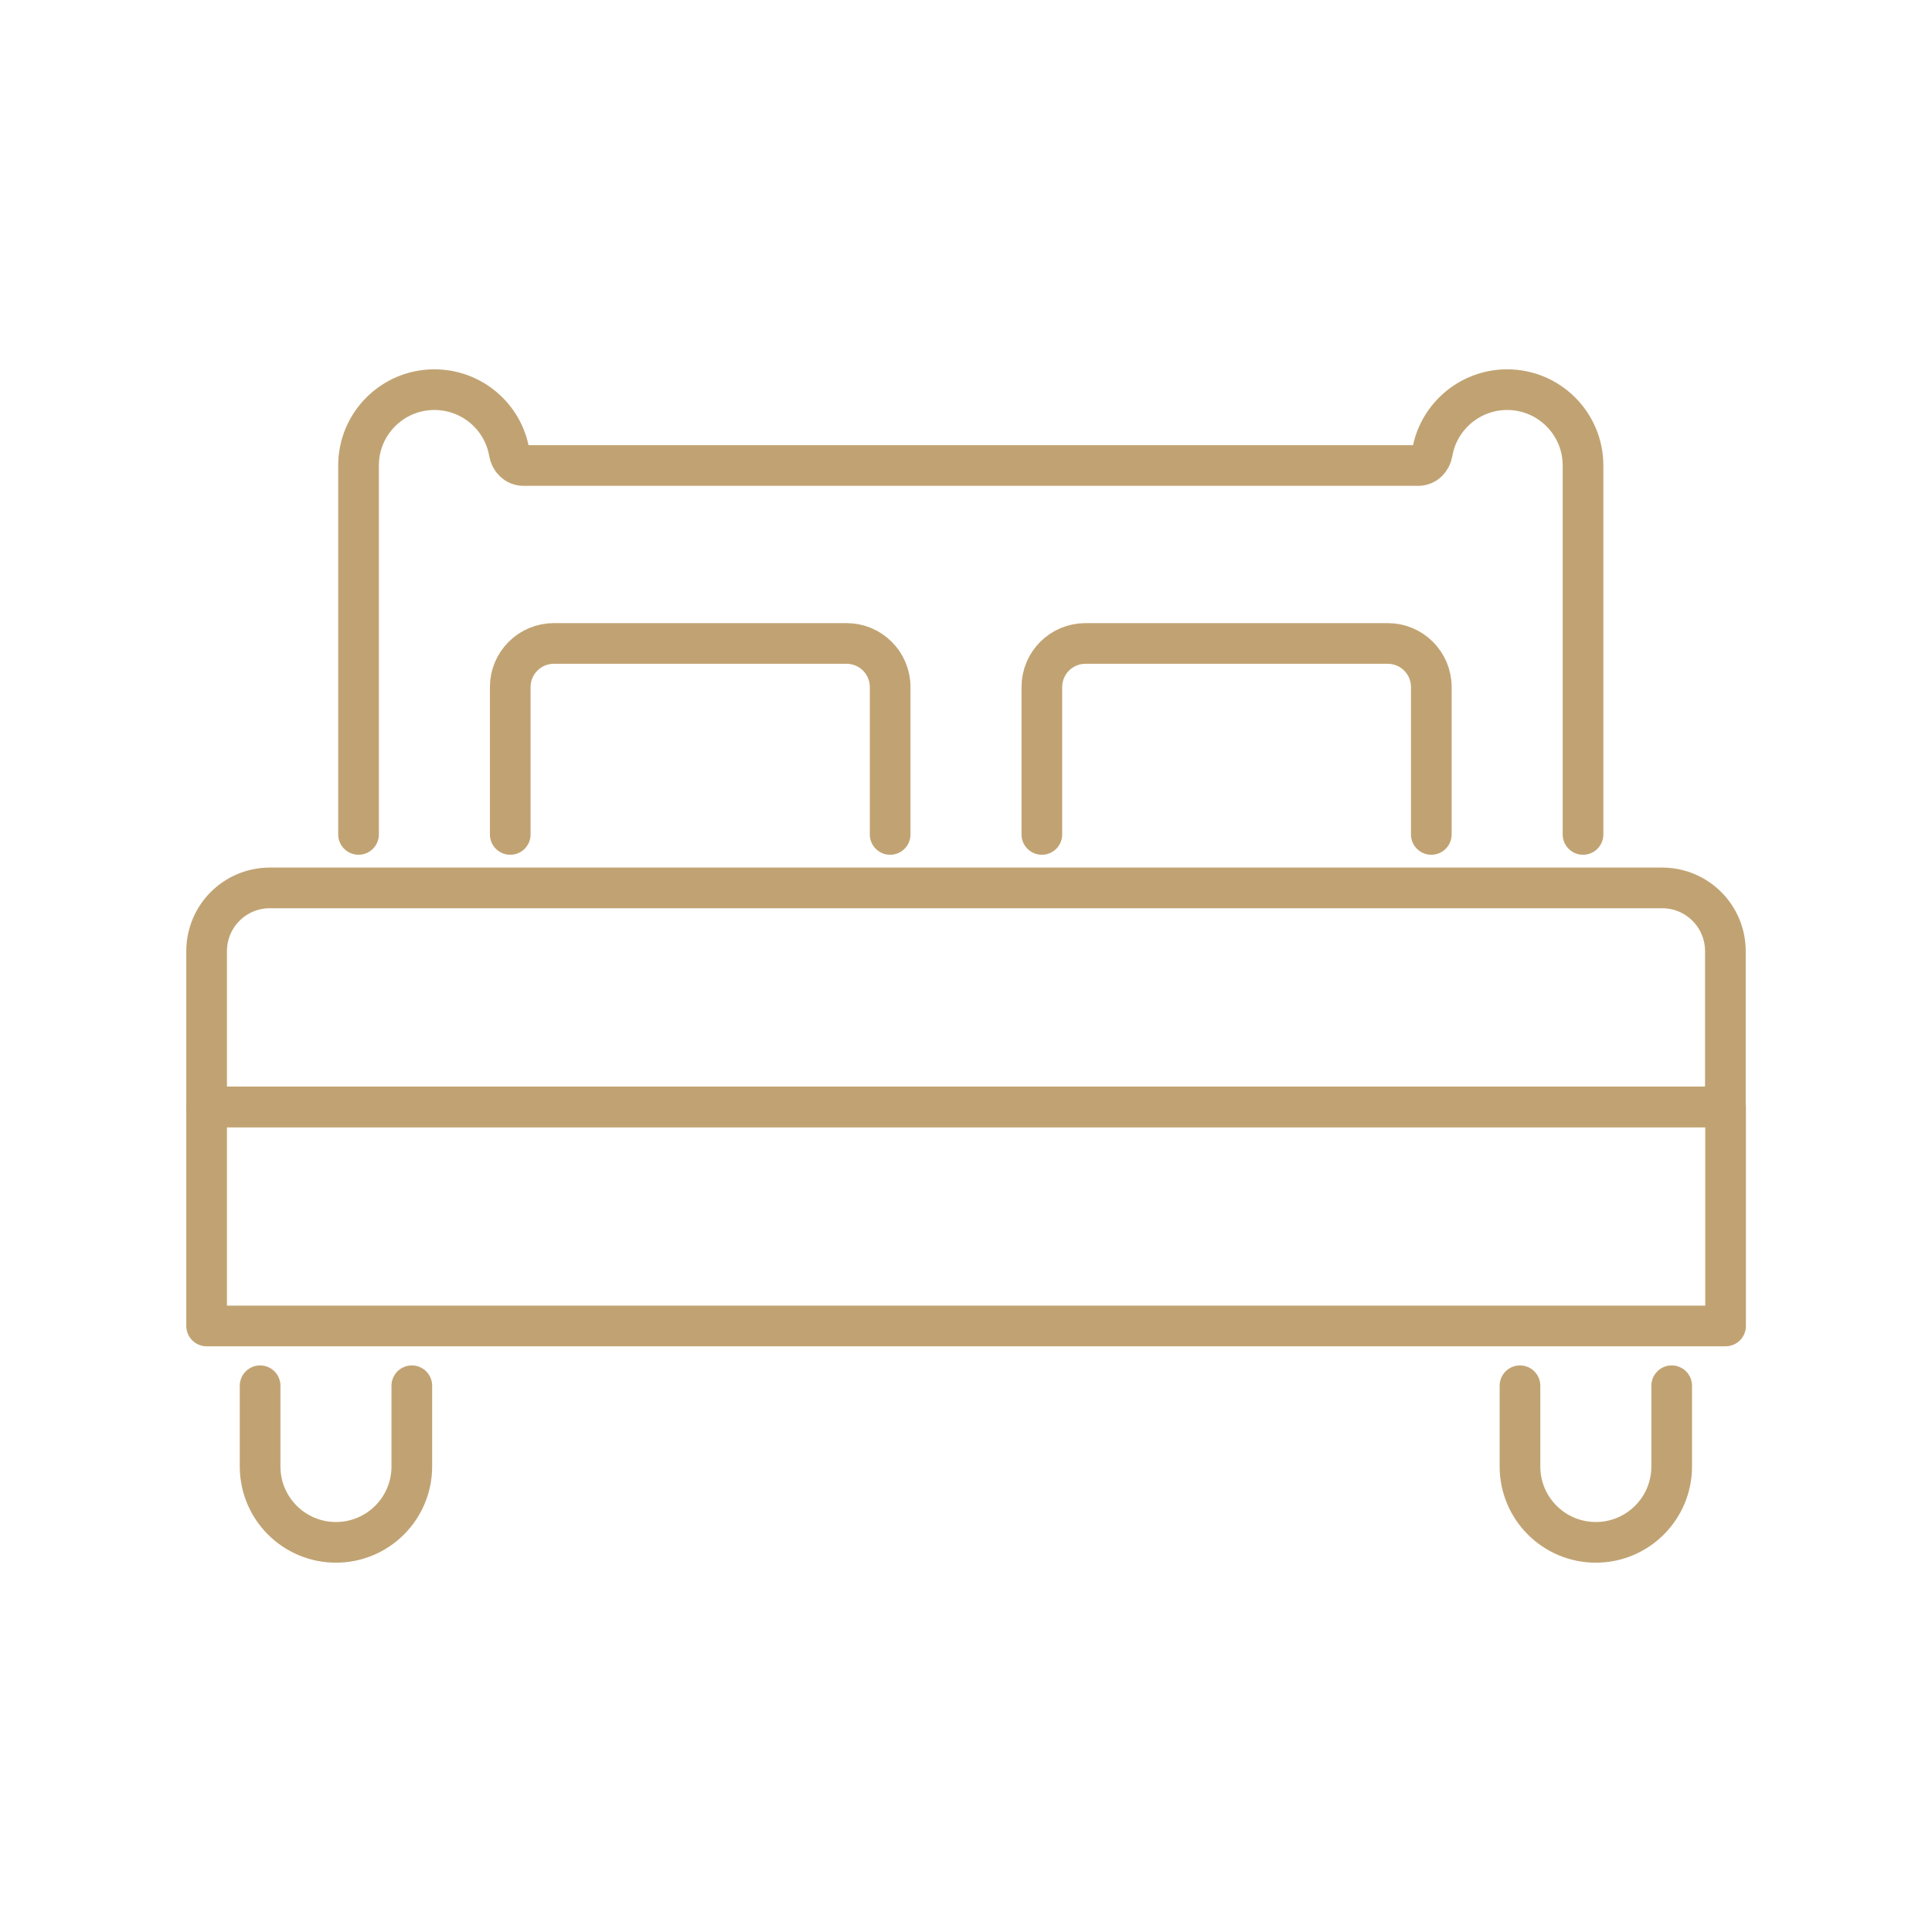
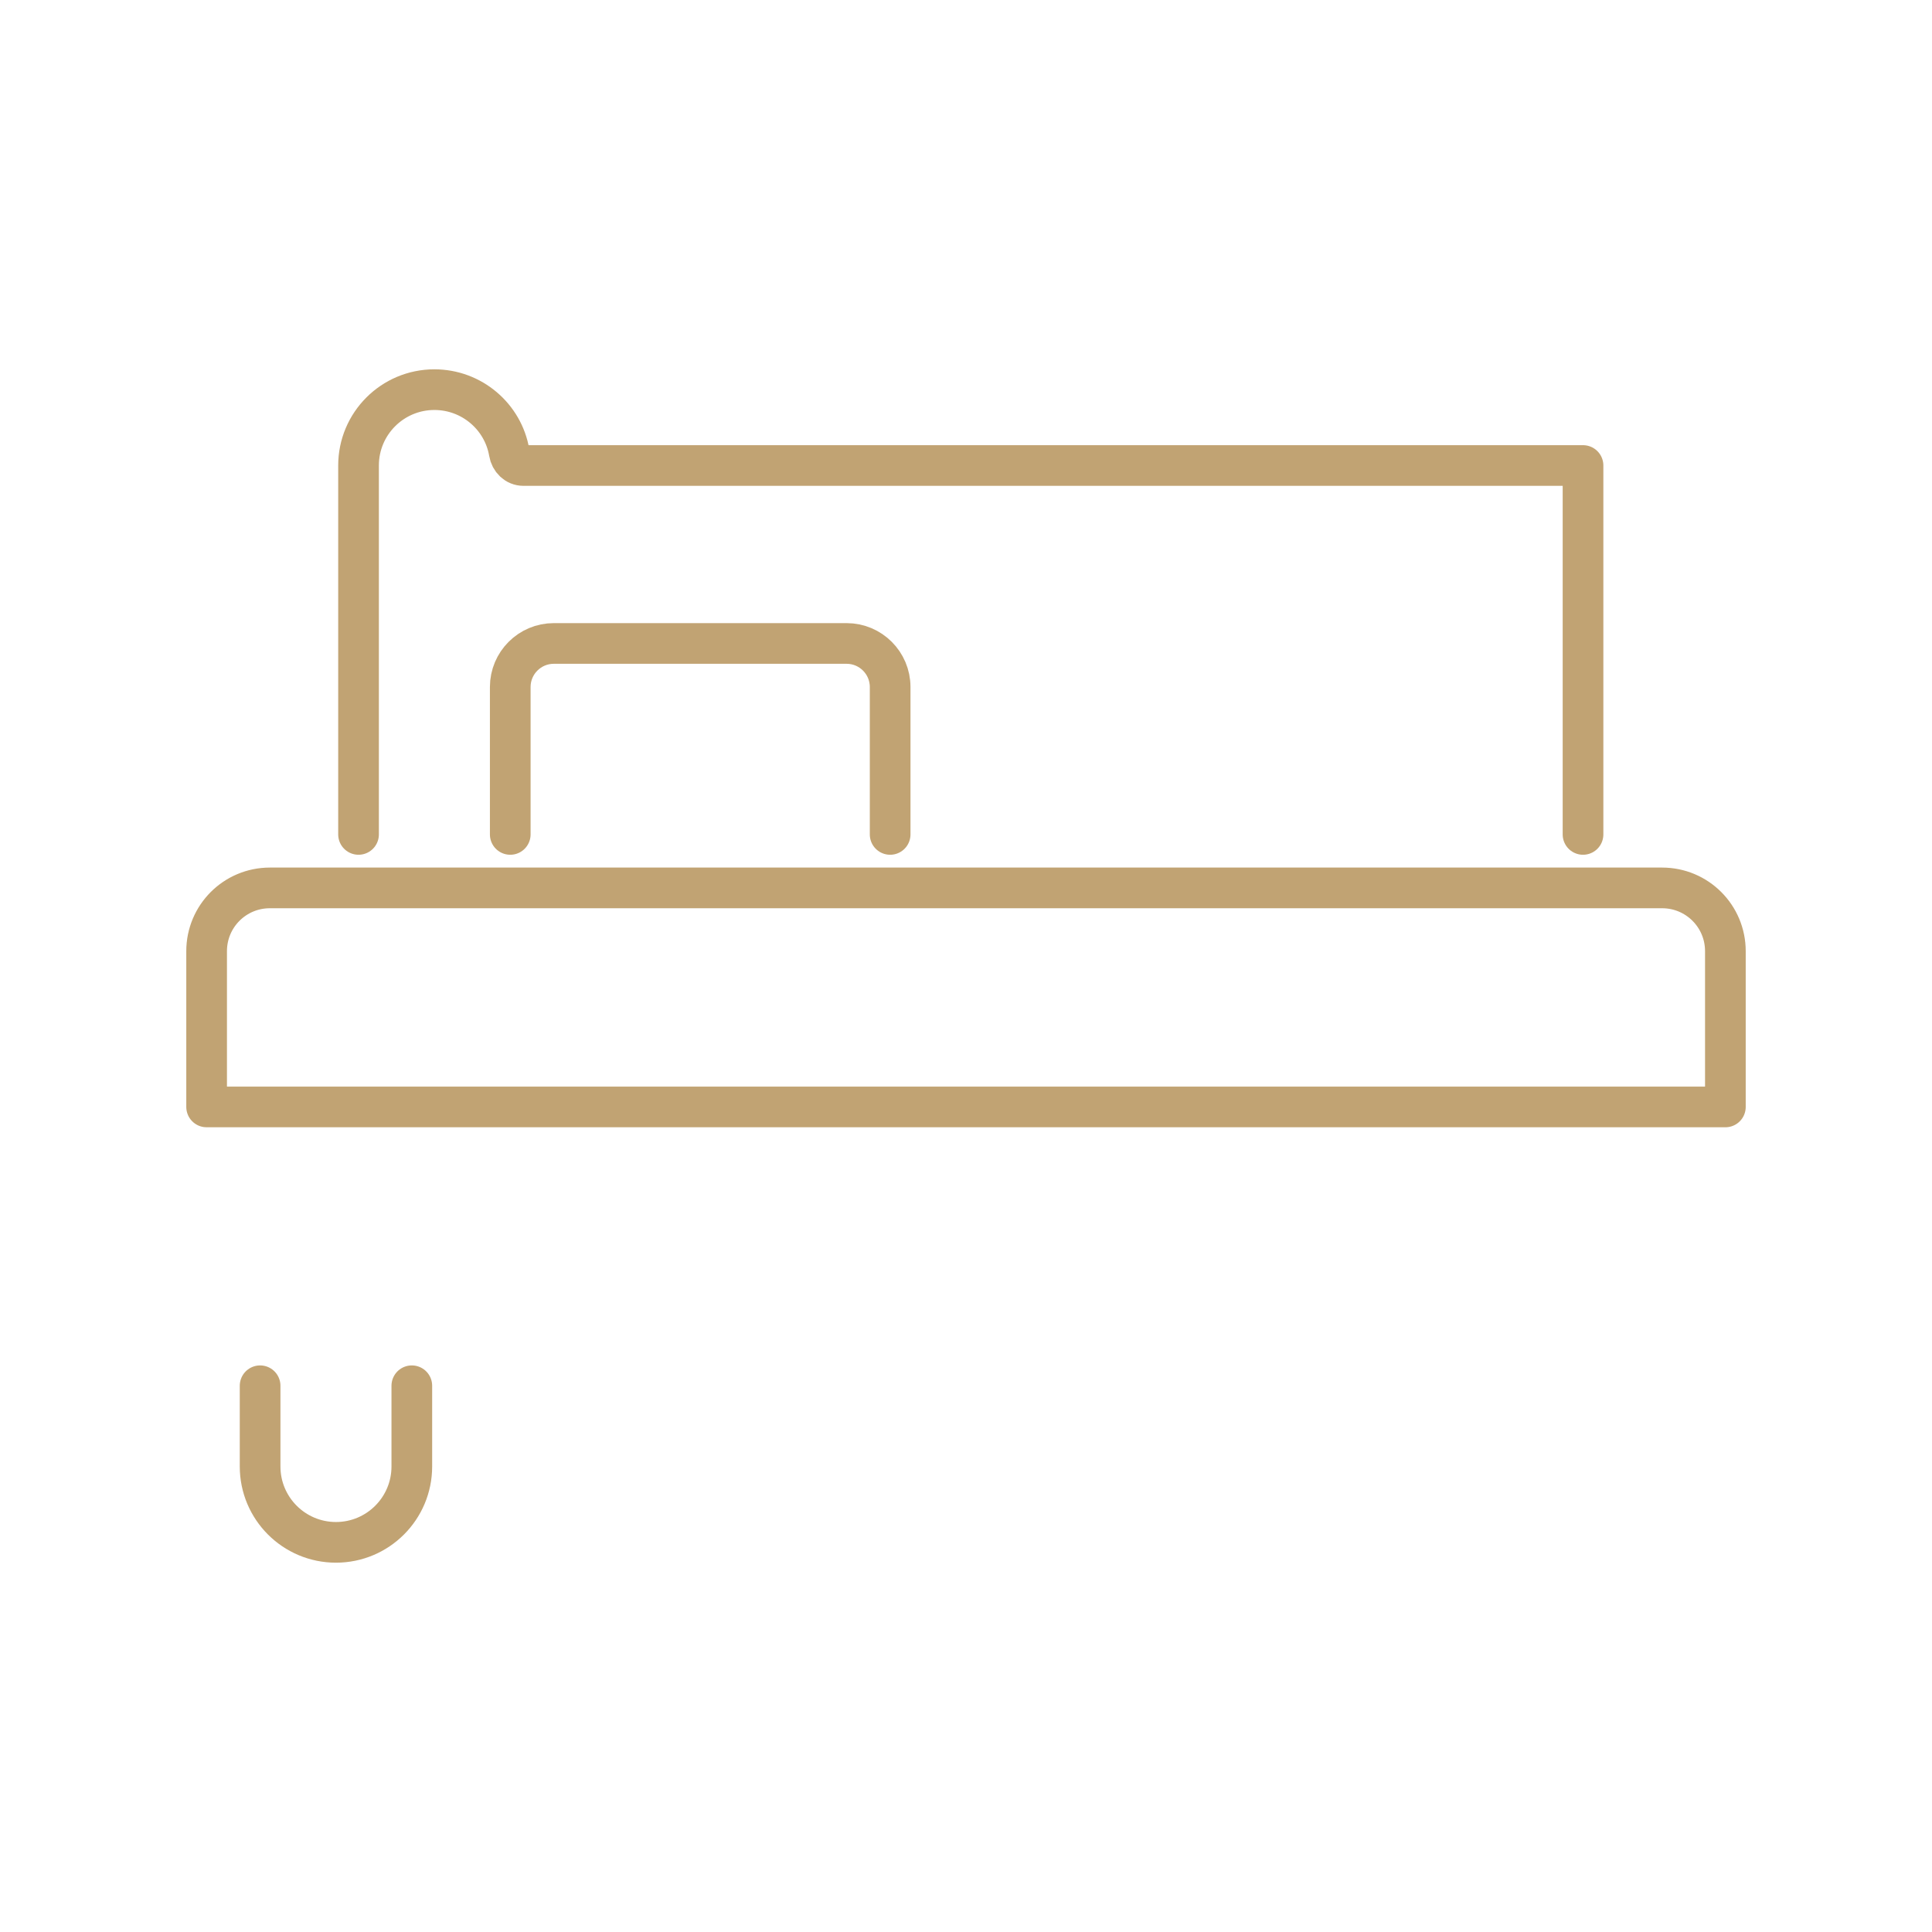
<svg xmlns="http://www.w3.org/2000/svg" viewBox="0 0 95 95">
  <defs>
    <style>.f{fill:none;stroke:#c1a373;stroke-linecap:round;stroke-linejoin:round;stroke-width:2px;}</style>
  </defs>
  <g id="a" />
  <g id="b">
    <g>
      <path class="f" d="M13.27,43.66H81.73c1.72,0,3.11,1.39,3.11,3.11v7.66H10.16v-7.66c0-1.72,1.39-3.11,3.11-3.11Z" />
-       <rect class="f" x="10.16" y="54.43" width="74.69" height="10.77" />
      <path class="f" d="M12.79,68.14v3.97c0,2.06,1.67,3.73,3.73,3.73s3.73-1.67,3.73-3.73v-3.97" />
-       <path class="f" d="M74.74,68.14v3.97c0,2.06,1.67,3.73,3.73,3.73s3.73-1.67,3.73-3.73v-3.97" />
-       <path class="f" d="M77.84,41.03V22.89c0-2.06-1.67-3.73-3.73-3.73-1.84,0-3.38,1.34-3.68,3.09-.06,.36-.33,.64-.7,.64H25.74c-.36,0-.64-.28-.7-.64-.3-1.76-1.84-3.09-3.68-3.09-2.06,0-3.73,1.67-3.73,3.73v18.14" />
+       <path class="f" d="M77.84,41.03V22.89H25.74c-.36,0-.64-.28-.7-.64-.3-1.76-1.84-3.09-3.68-3.09-2.06,0-3.73,1.67-3.73,3.73v18.14" />
      <path class="f" d="M25.09,41.03v-7.25c0-1.18,.96-2.14,2.14-2.14h14.4c1.18,0,2.14,.96,2.14,2.14v7.25" />
-       <path class="f" d="M51.23,41.03v-7.25c0-1.18,.96-2.14,2.14-2.14h14.87c1.18,0,2.14,.96,2.14,2.14v7.25" />
    </g>
  </g>
  <g id="c" />
  <g id="d" />
  <g id="e" />
</svg>